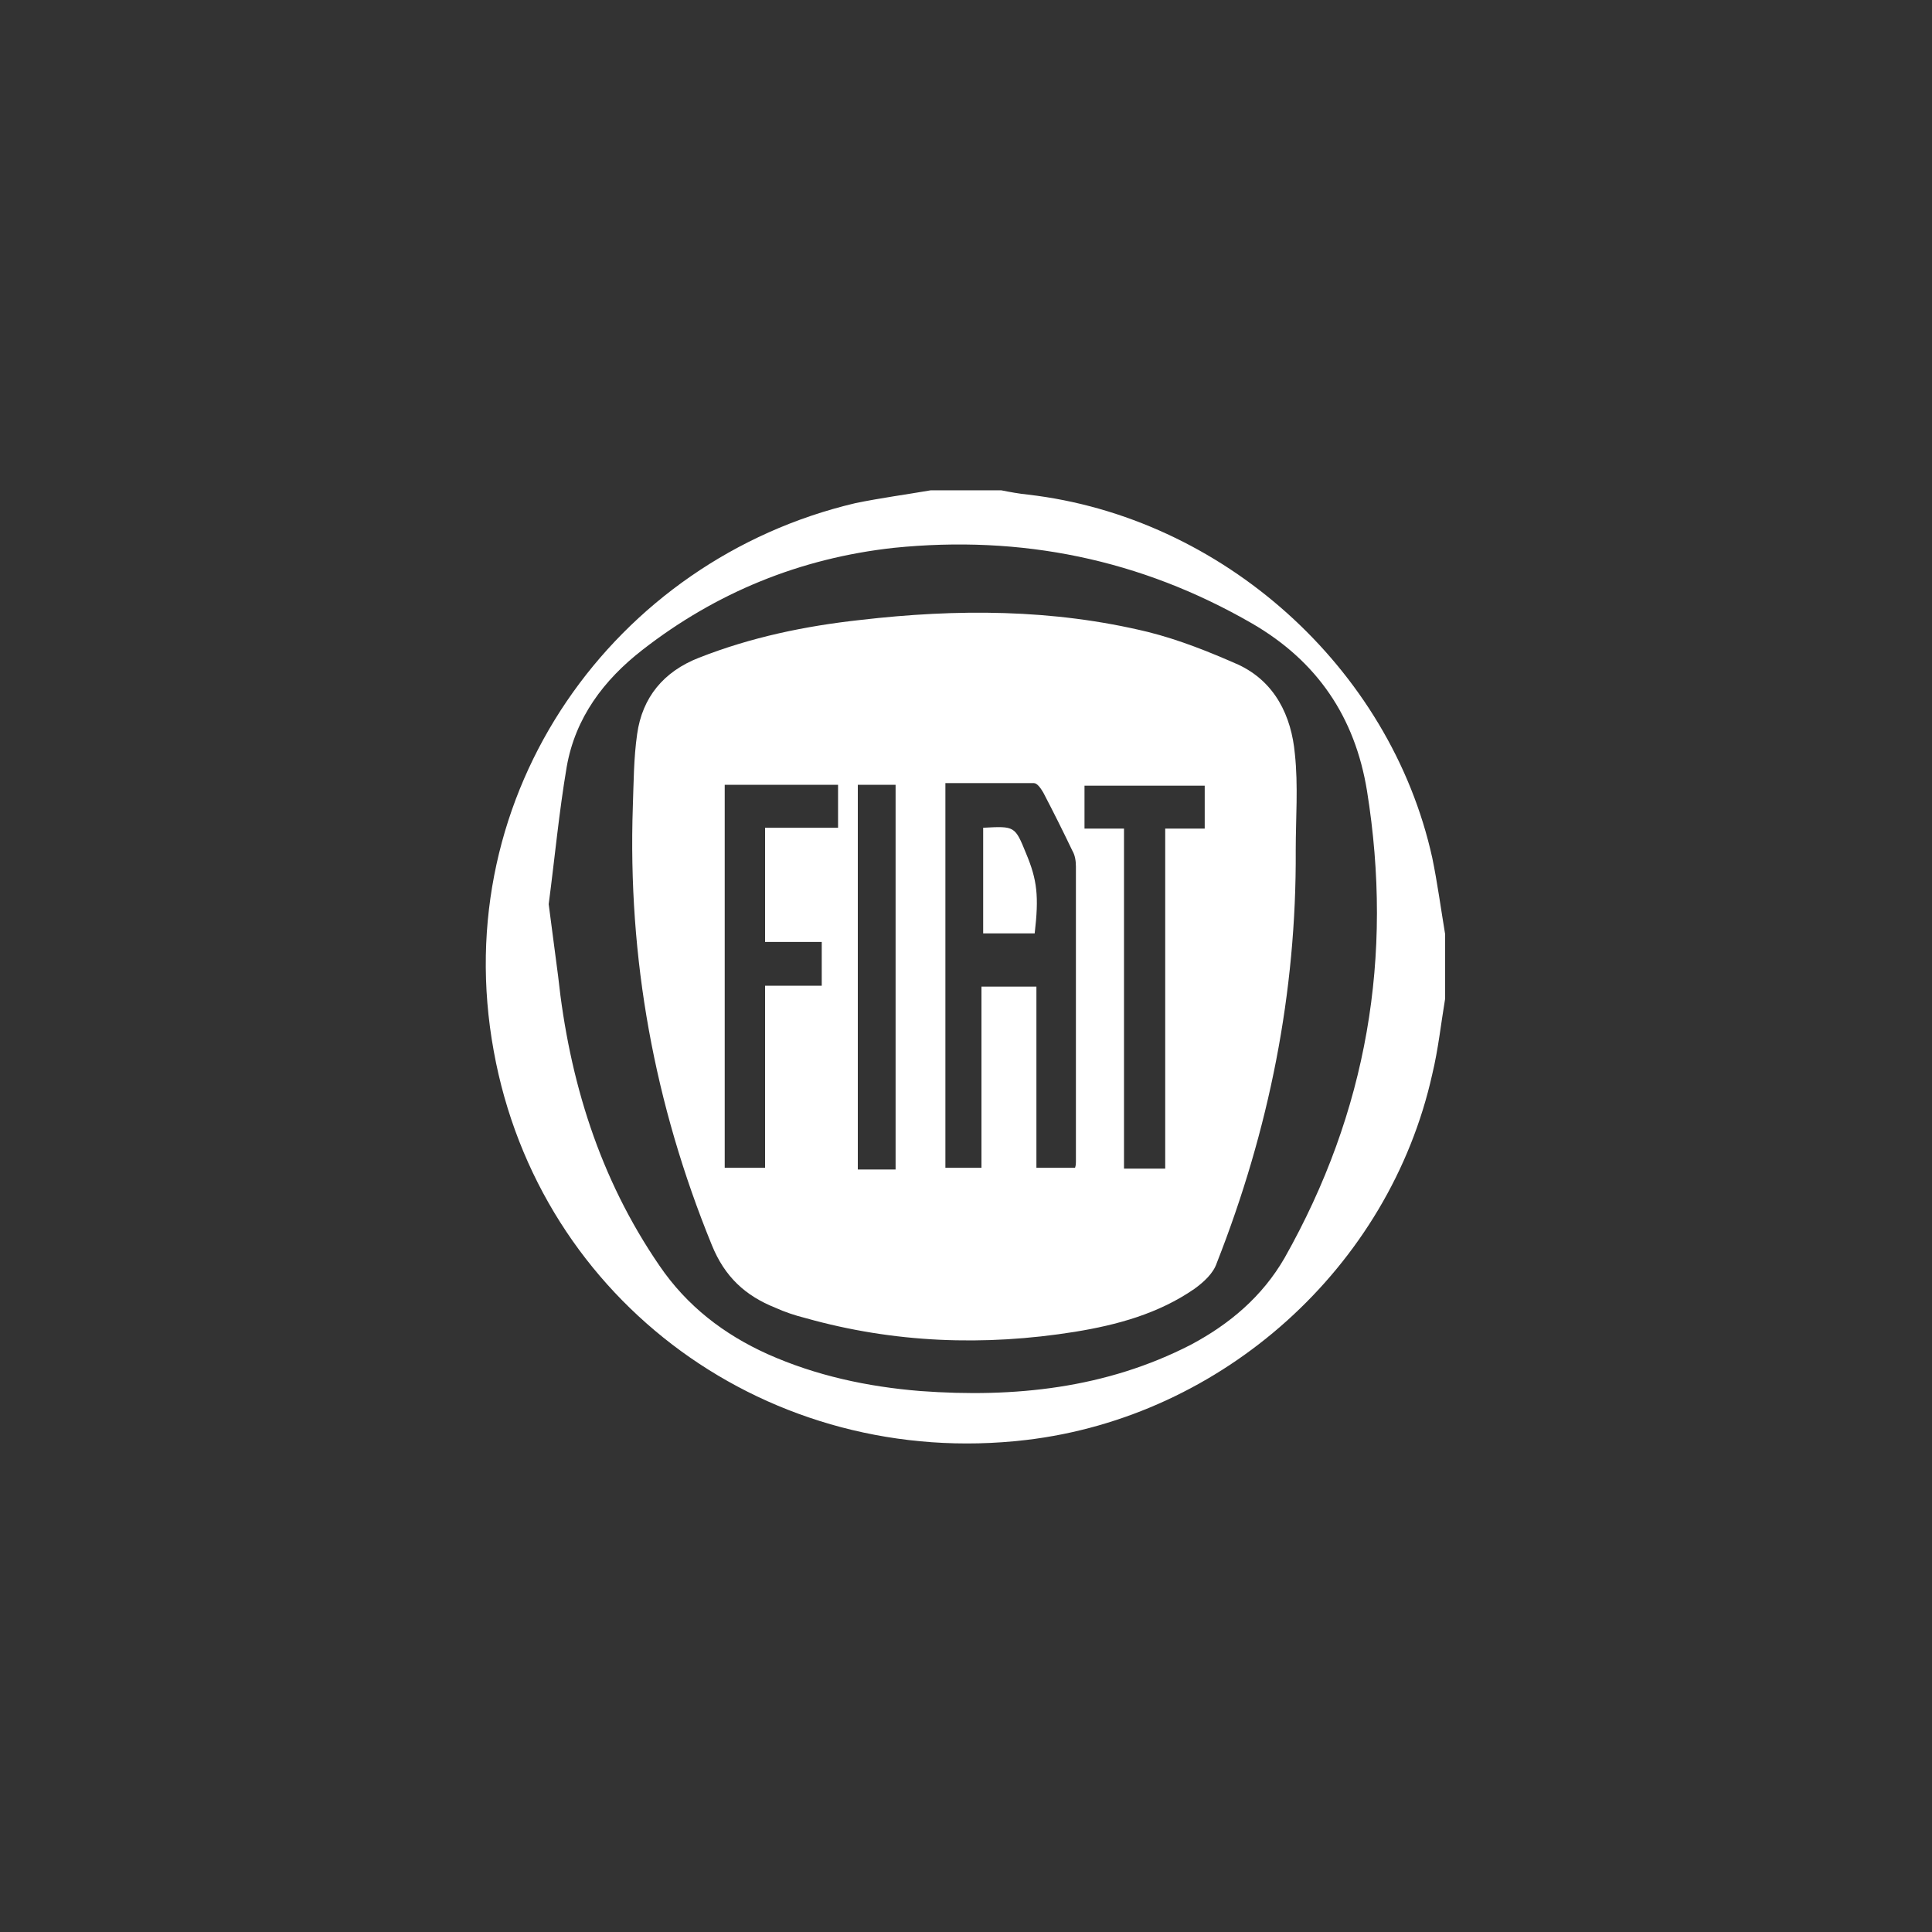
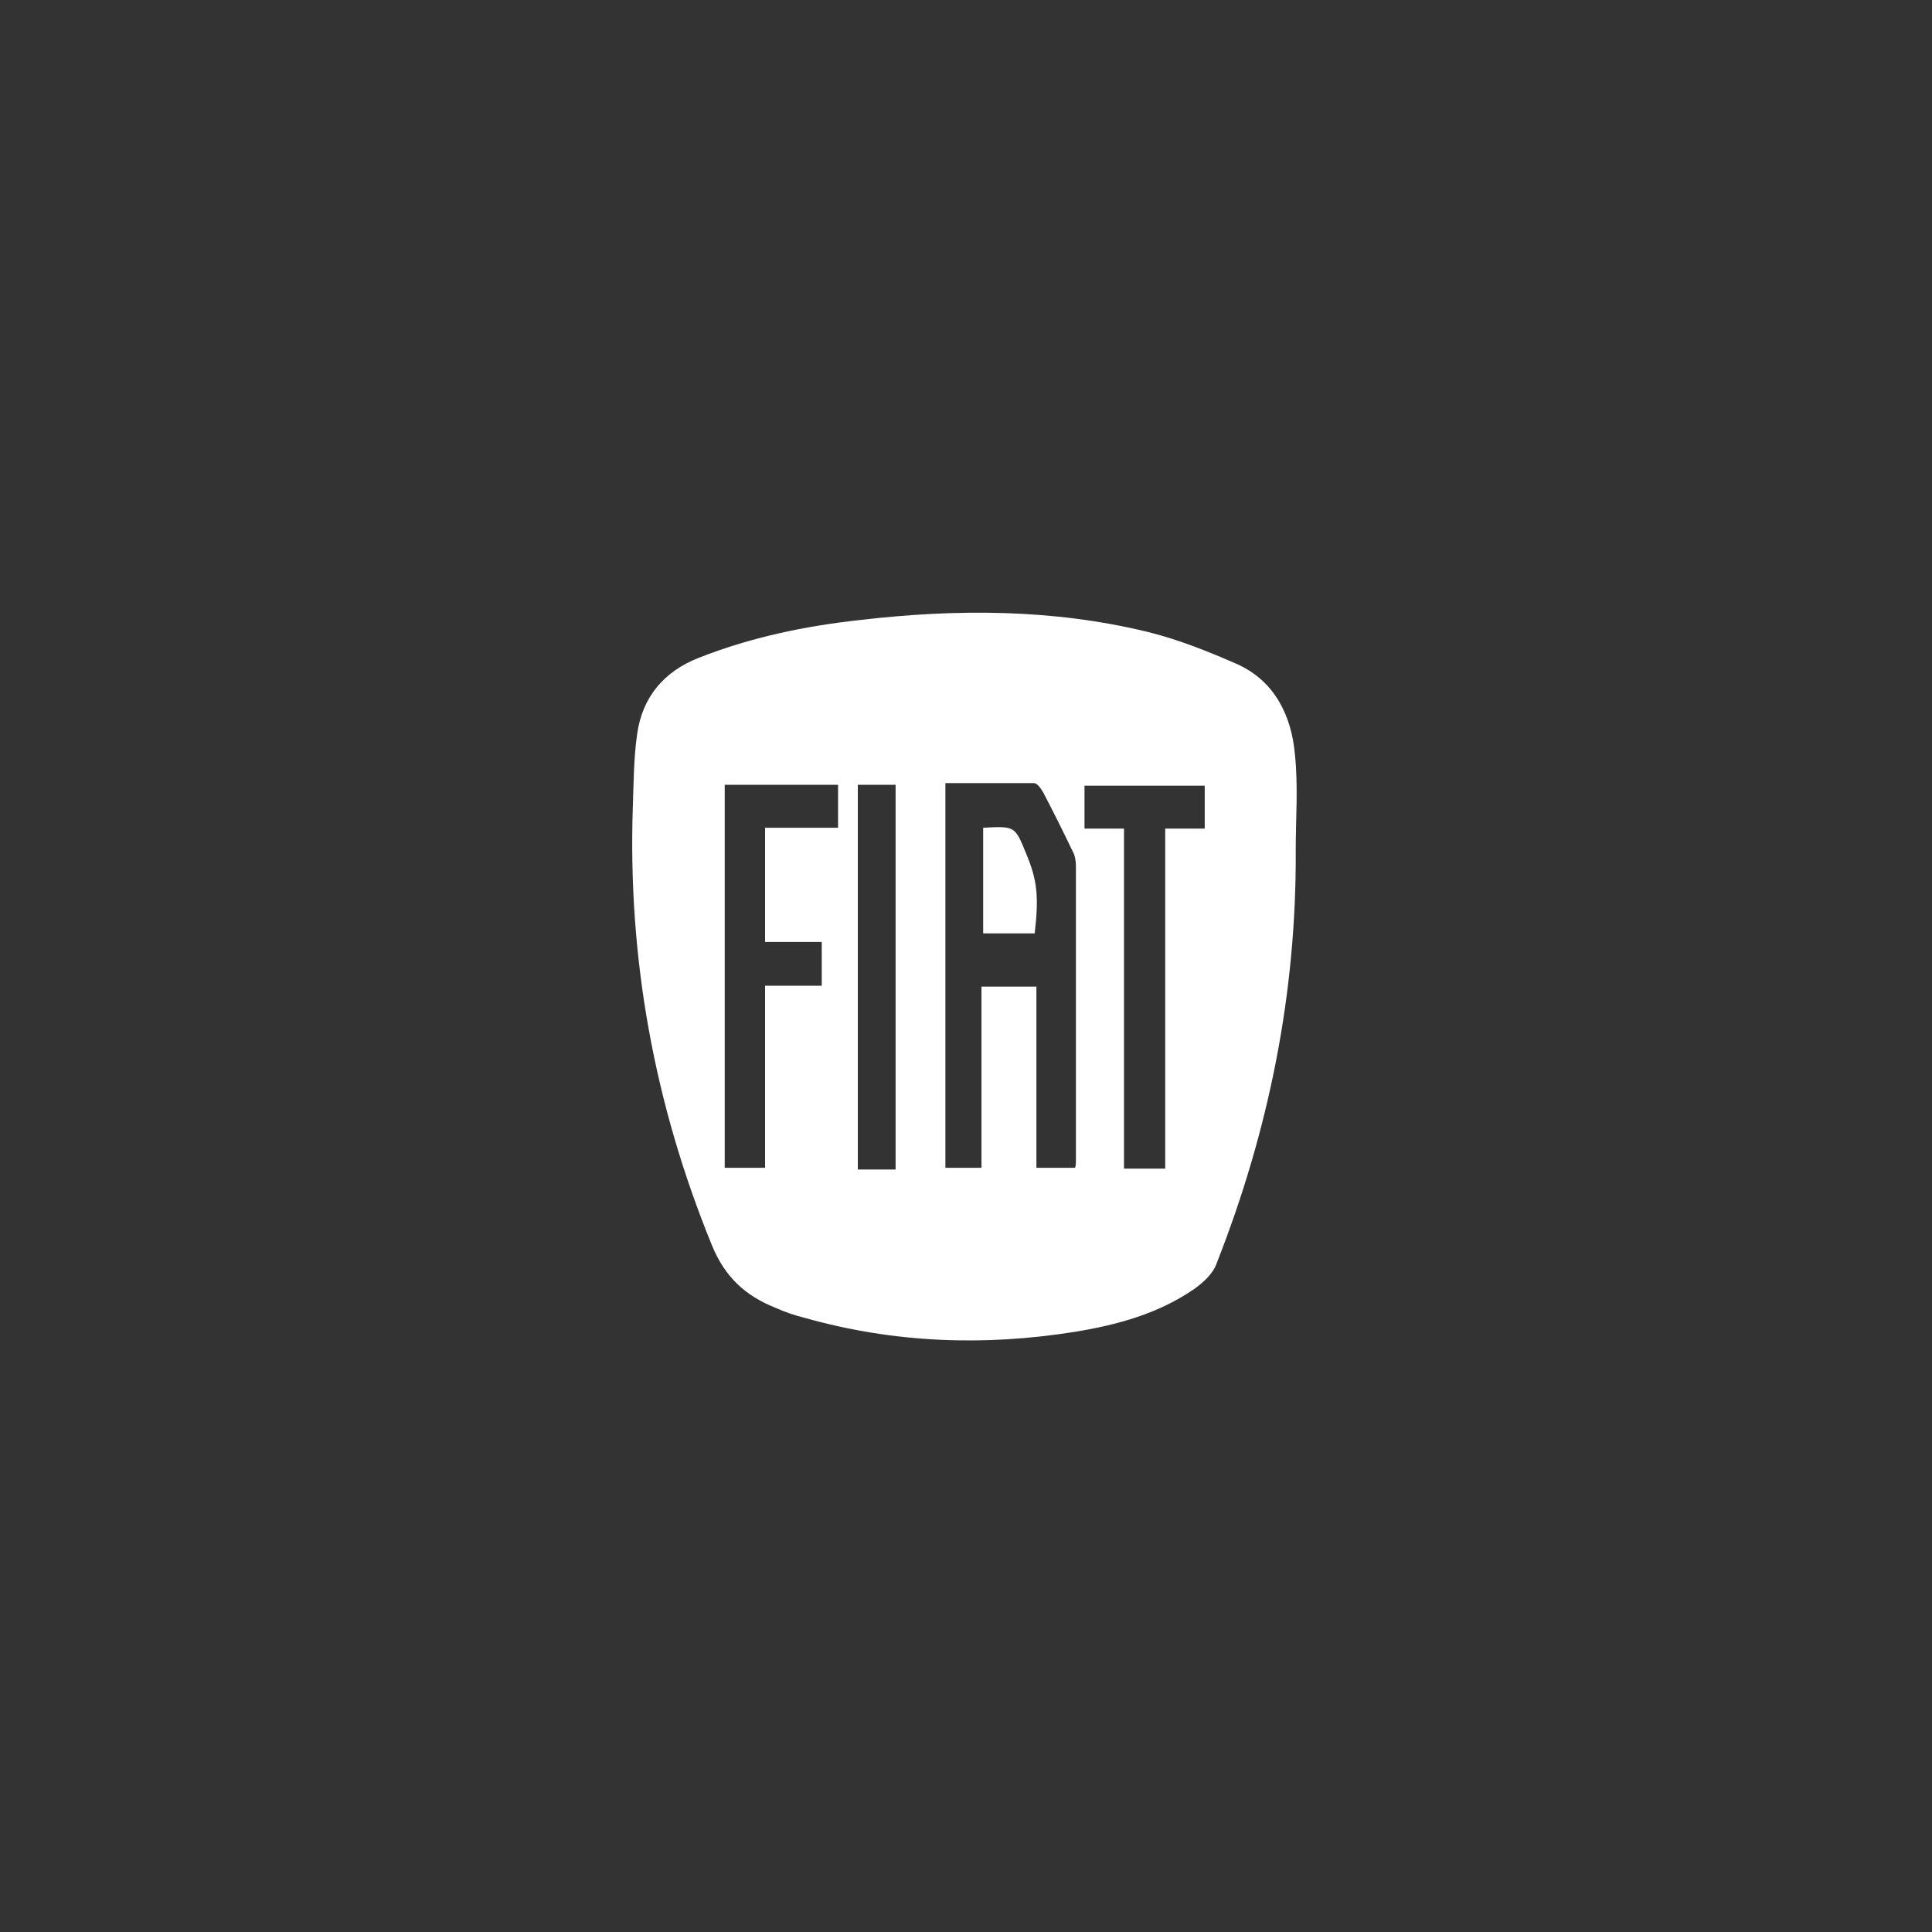
<svg xmlns="http://www.w3.org/2000/svg" version="1.1" id="Layer_1" x="0px" y="0px" viewBox="0 0 225 225" style="enable-background:new 0 0 225 225;" xml:space="preserve">
  <rect x="0" y="0" width="225" height="225" fill="#333333" stroke="none" />
  <style type="text/css">
	.st0{fill:#FFFFFF;}
	.st1{fill:none;}
</style>
  <g>
-     <path class="st0" d="M119.7,57.6c-1-0.1-2.1-0.3-3.1-0.5c-2.7,0-5.5,0-8.2,0c-2.9,0.5-5.9,0.9-8.8,1.5c-28,6.6-47.6,33.7-42.1,63.8   c5.3,29.3,32.2,48.8,62,45.3c22.9-2.7,42.3-20.1,47.3-42.6c0.7-2.9,1-5.8,1.5-8.8c0-2.5,0-5,0-7.5c-0.5-3-0.9-6-1.5-8.9   C161.9,77.7,142.3,60.2,119.7,57.6z M63.9,105.3c0.7-5.3,1.2-10.7,2.1-16c1-5.7,4.3-10.1,8.8-13.6C83.4,69,93.2,65,104.1,63.8   c14.8-1.5,28.7,1.3,41.7,8.8c7.6,4.4,12,10.9,13.4,19.5c3.1,19.3,0,37.4-9.6,54.4c-2.6,4.5-6.4,7.7-10.9,10.1   c-9.9,5.1-20.6,6.2-31.5,5.4c-6.2-0.5-12.2-1.8-17.8-4.3c-5.1-2.3-9.4-5.6-12.6-10.3c-7-10.2-10.5-21.6-11.8-33.7" />
    <path class="st0" d="M144.2,77.4c-3.4-1.5-6.9-2.9-10.5-3.8c-11.1-2.7-22.3-2.7-33.5-1.4c-6.4,0.7-12.7,2-18.8,4.4   c-4.1,1.6-6.6,4.6-7.2,8.9c-0.4,2.8-0.4,5.6-0.5,8.4c-0.6,17.7,2.5,34.7,9.2,51.1c1.5,3.7,3.9,5.9,7.4,7.3c1.1,0.5,2.3,0.9,3.5,1.2   c10.3,2.9,20.8,3.3,31.4,1.6c4.9-0.8,9.7-2.1,13.9-5c1.1-0.8,2.2-1.8,2.6-3c6.1-15.5,9.3-31.5,9.2-48.1c0-3.7,0.3-7.5-0.1-11.2   C150.4,83.4,148.5,79.4,144.2,77.4z M97.6,96.4c-2.8,0-5.6,0-8.5,0c0,4.6,0,8.8,0,13.3c2.2,0,4.3,0,6.6,0c0,1.8,0,3.4,0,5.1   c-2.2,0-4.3,0-6.6,0c0,7.1,0,14.1,0,21.2c-1.6,0-3.1,0-4.7,0c0-14.8,0-29.7,0-44.6c4.4,0,8.7,0,13.2,0   C97.6,93.1,97.6,94.6,97.6,96.4z M104.3,136.2c-1.5,0-2.9,0-4.4,0c0-14.9,0-29.8,0-44.8c1.5,0,2.9,0,4.4,0   C104.3,106.4,104.3,121.2,104.3,136.2z M125.3,135.3c0,0.2,0,0.4-0.1,0.7c-1.4,0-2.9,0-4.5,0c0-7,0-14,0-21.1c-2.2,0-4.1,0-6.4,0   c0,7,0,14,0,21.1c-1.7,0-2.9,0-4.2,0c0-14.9,0-29.7,0-44.8c3.4,0,6.9,0,10.3,0c0.4,0,0.8,0.6,1.1,1.1c1.2,2.3,2.3,4.5,3.4,6.8   c0.3,0.5,0.4,1.2,0.4,1.8C125.3,112.5,125.3,123.9,125.3,135.3z M140.3,96.5c-1.5,0-2.9,0-4.6,0c0,13.3,0,26.4,0,39.6   c-1.6,0-3,0-4.8,0c0-13.1,0-26.2,0-39.6c-1.8,0-3.2,0-4.6,0c0-1.8,0-3.3,0-5c4.7,0,9.2,0,14,0C140.3,93.1,140.3,94.7,140.3,96.5z" />
    <path class="st0" d="M114.5,96.4c0,4.1,0,8.2,0,12.3c2.1,0,4.1,0,6,0c0.5-4.3,0.3-6.2-1-9.3C118.2,96.2,118.2,96.2,114.5,96.4z" />
  </g>
-   <rect class="st1" width="225" height="225" />
</svg>